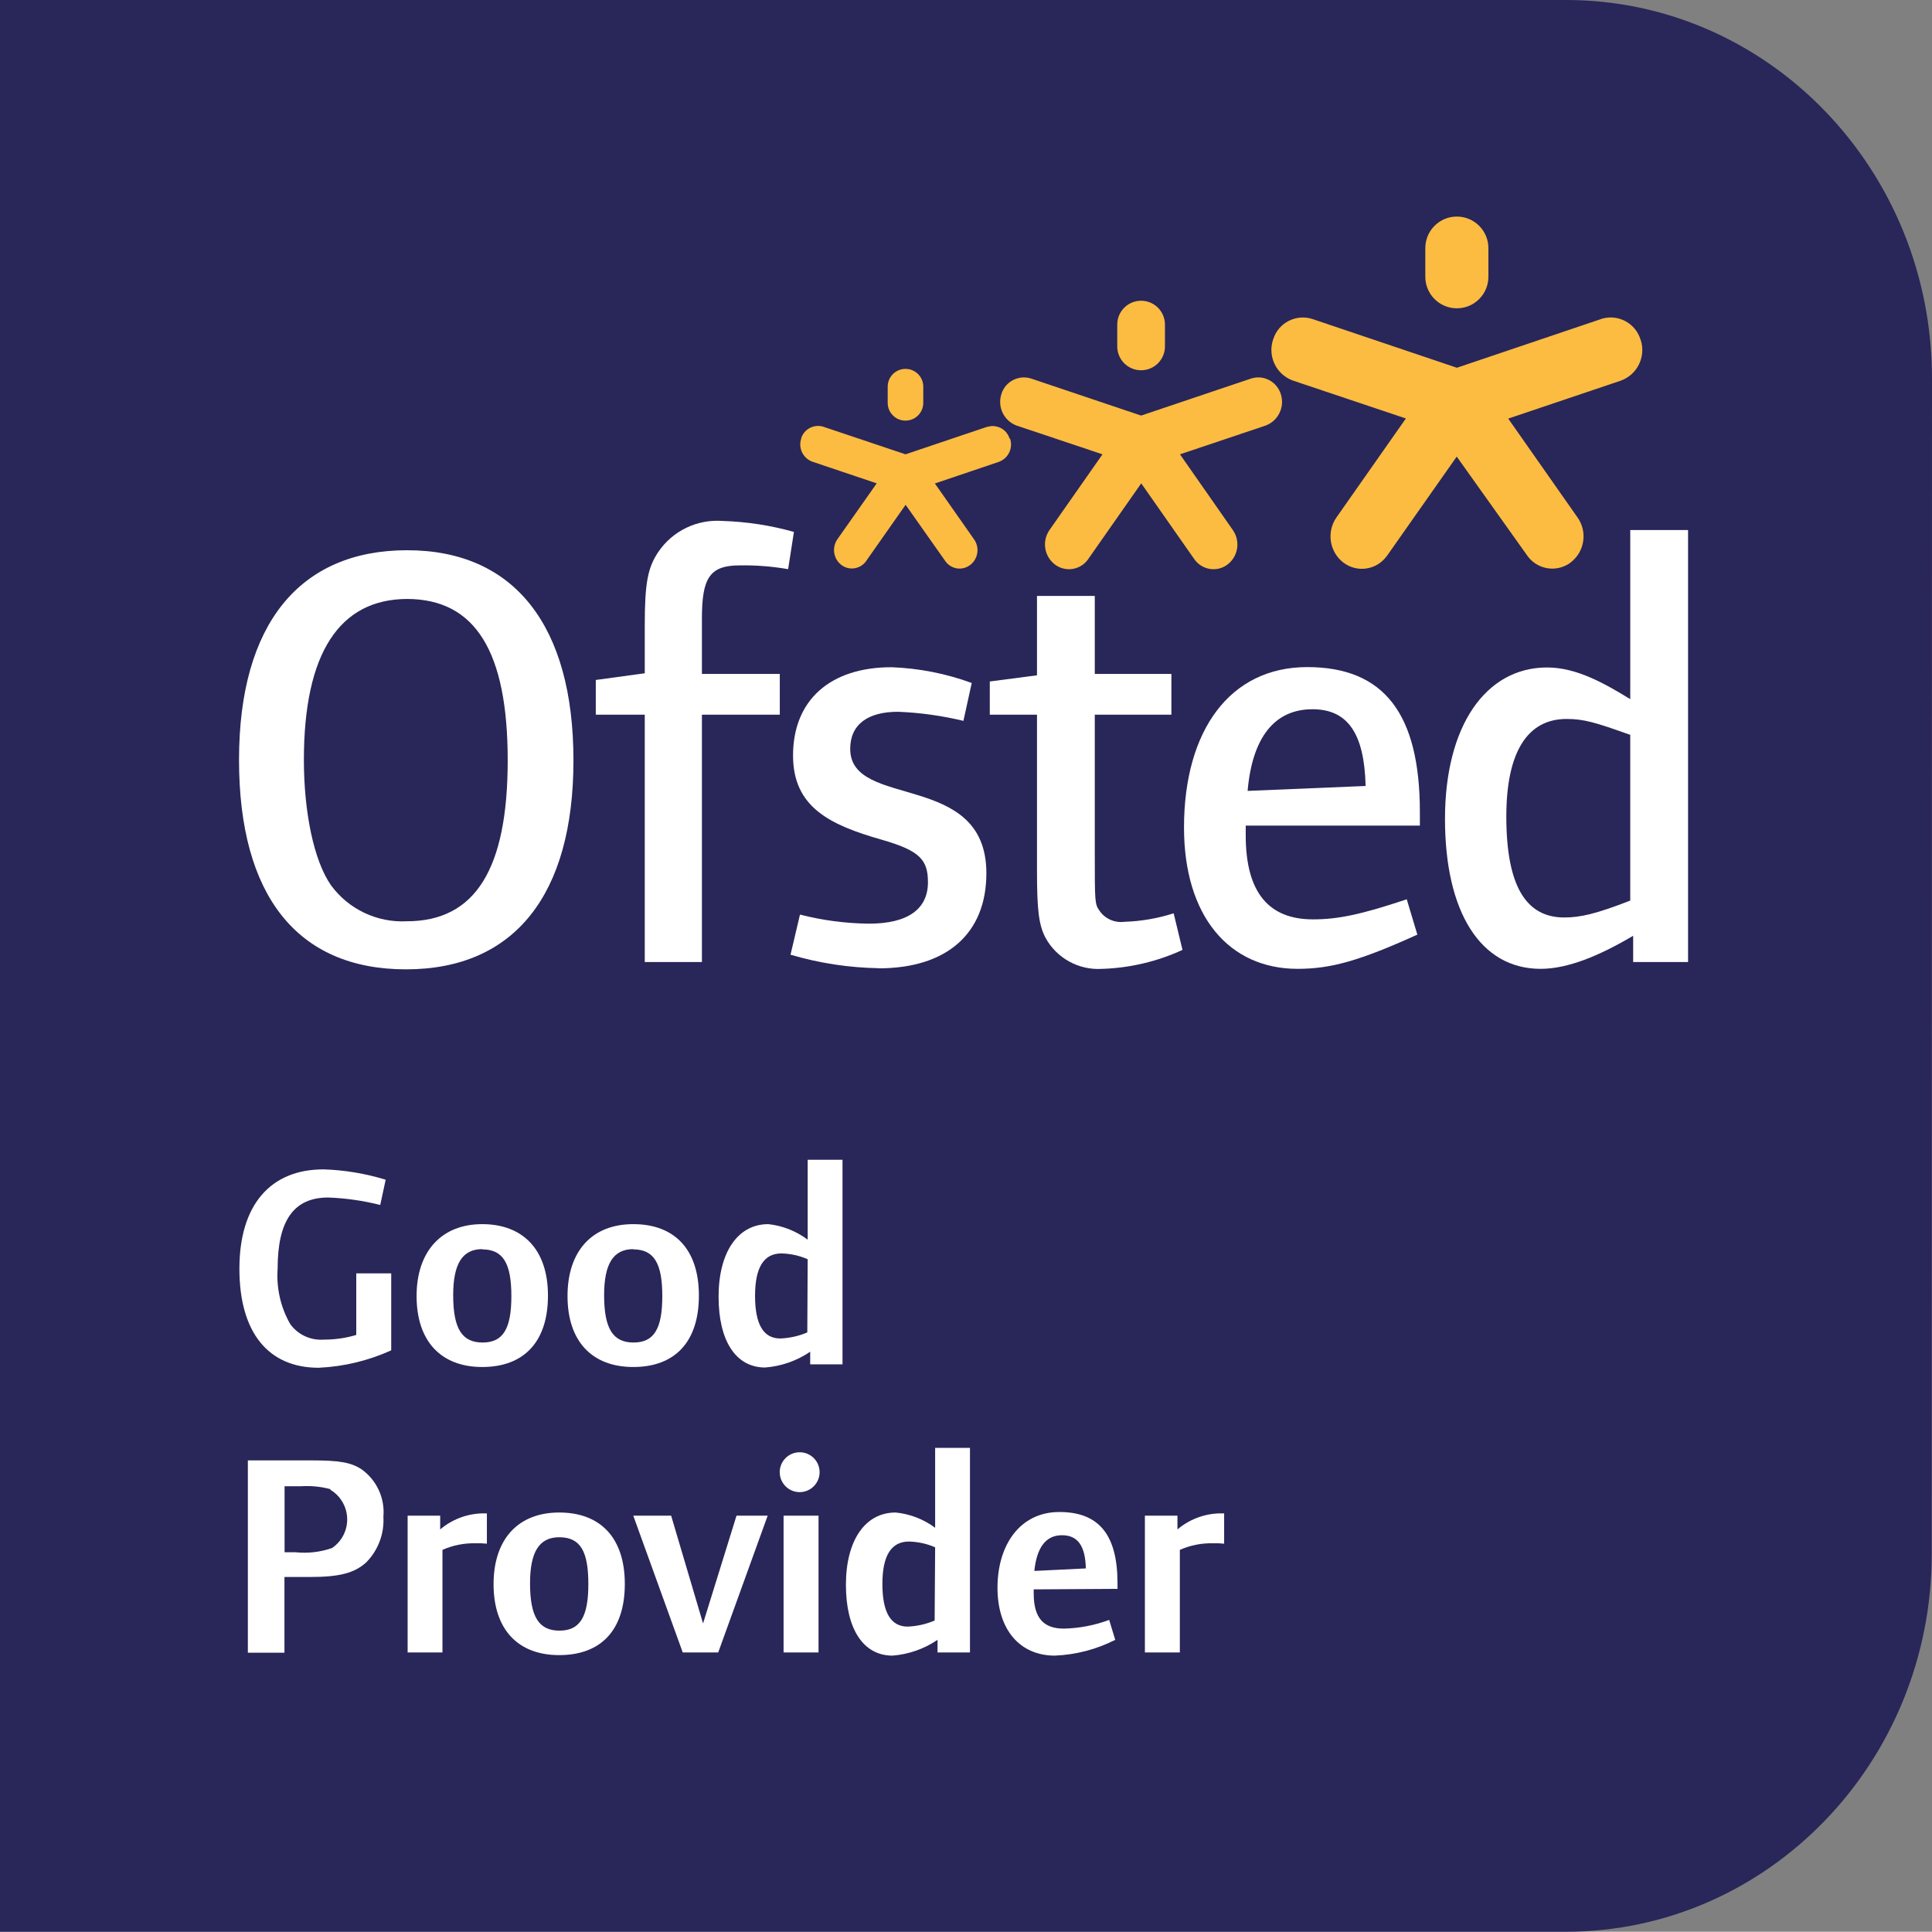
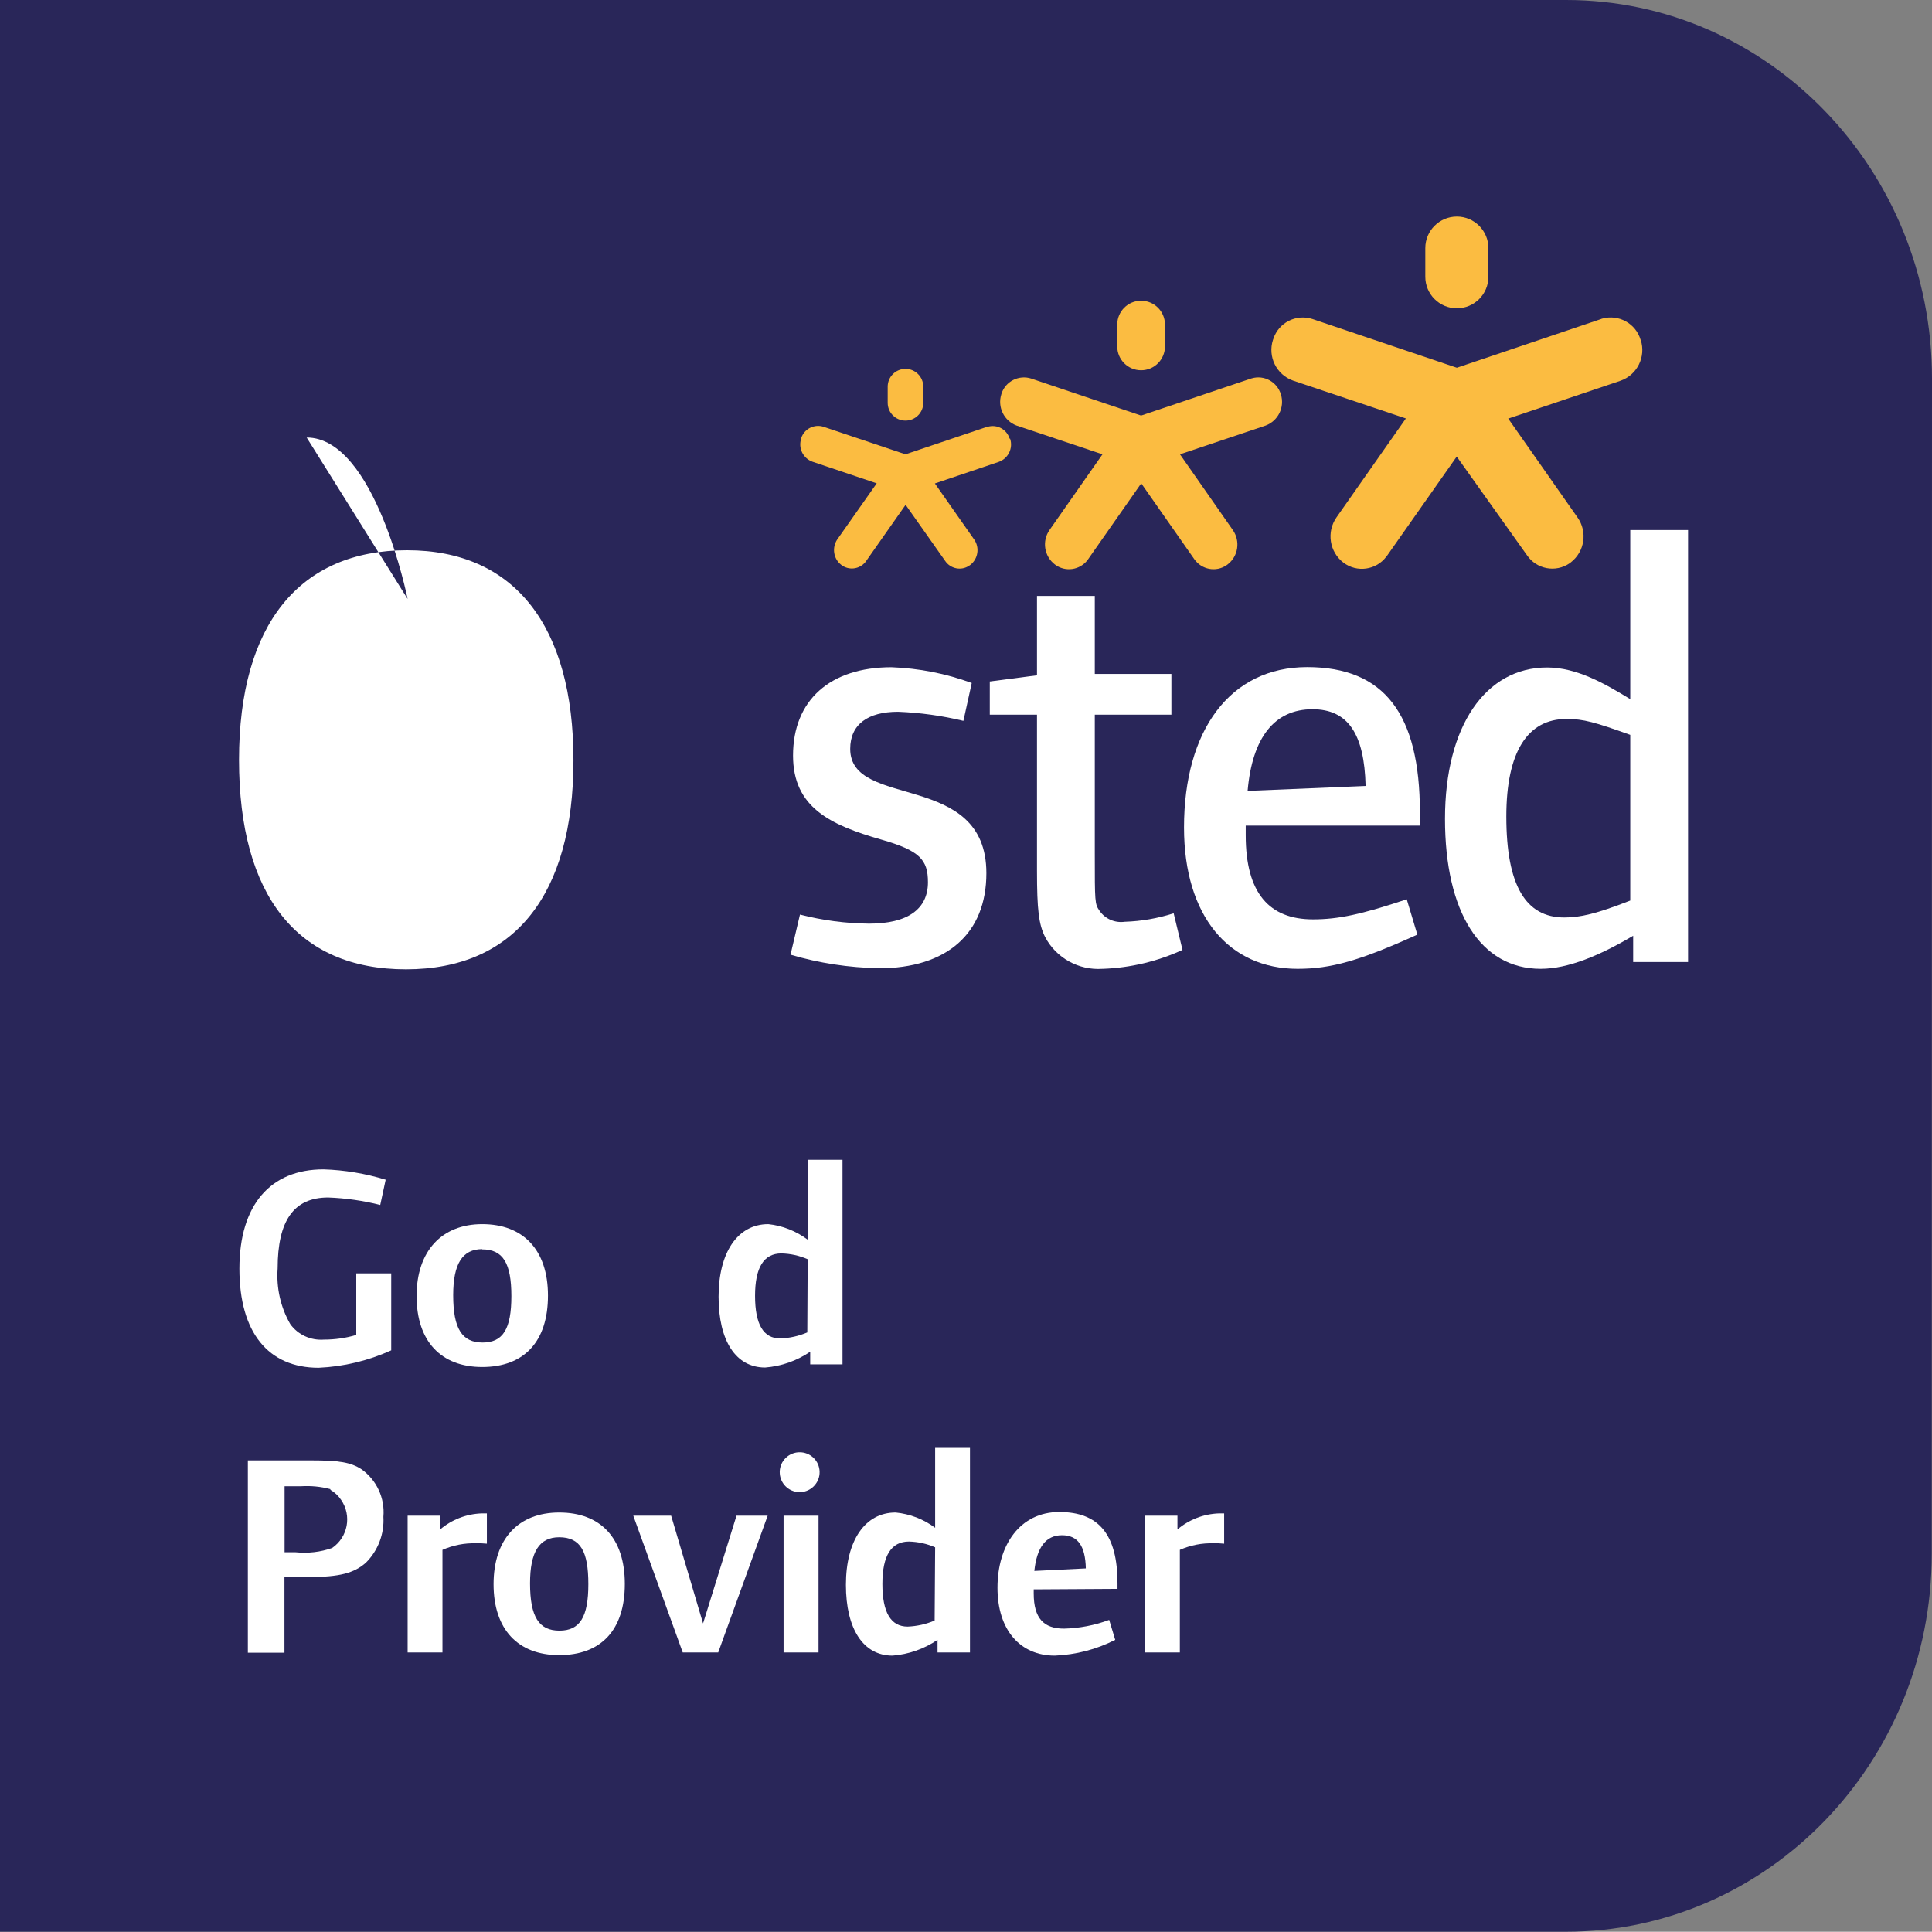
<svg xmlns="http://www.w3.org/2000/svg" id="a" viewBox="0 0 153.09 153.07">
  <rect x="0" y="0" width="153.09" height="153.07" fill="#808080" stroke="none" />
  <path d="M153.07,123.12c0,16.54-13,29.95-29,29.95H0V0H124.09c16,0,29,13.41,29,30l-.02,93.12Z" fill="#292659" />
  <path d="M112.94,19.66c0-1.38,1.12-2.5,2.5-2.5s2.5,1.12,2.5,2.5h0v2.27c0,1.38-1.12,2.5-2.5,2.5s-2.5-1.12-2.5-2.5v-2.27Z" fill="#fbbc41" />
  <path d="M130,26.93c-.38-1.3-1.74-2.05-3.05-1.68-.03,0-.05,.02-.08,.03l-11.43,3.86-11.44-3.86c-1.29-.42-2.68,.28-3.1,1.57,0,.03-.02,.05-.03,.08-.43,1.33,.27,2.76,1.59,3.23l8.94,3-5.5,7.84c-.8,1.15-.56,2.73,.55,3.58,1.07,.81,2.59,.6,3.4-.47,.02-.03,.04-.06,.07-.09l5.51-7.84,5.57,7.82c.76,1.11,2.27,1.39,3.38,.63,.03-.02,.06-.04,.09-.07,1.1-.85,1.34-2.42,.53-3.56l-5.49-7.83,8.9-3c1.32-.46,2.03-1.9,1.6-3.23" fill="#fbbc41" />
  <path d="M88.53,25.72c0-1.04,.84-1.89,1.89-1.89,1.04,0,1.89,.84,1.89,1.89h0v1.73c0,1.04-.84,1.89-1.89,1.89-1.04,0-1.89-.84-1.89-1.89h0v-1.73Z" fill="#fbbc41" />
  <path d="M101.5,31.26c-.29-.99-1.32-1.57-2.31-1.28-.02,0-.04,.01-.07,.02l-8.7,2.93-8.7-2.93c-.98-.32-2.04,.21-2.36,1.19,0,.02-.01,.04-.02,.07-.31,1.01,.22,2.09,1.21,2.46l6.81,2.28-4.2,6c-.61,.88-.42,2.08,.43,2.73,.82,.62,1.98,.45,2.59-.36,.02-.02,.03-.04,.05-.07l4.2-6,4.2,6c.58,.84,1.73,1.06,2.57,.48,.02-.02,.05-.03,.07-.05,.85-.65,1.03-1.85,.42-2.73l-4.19-6,6.79-2.28c.99-.37,1.52-1.45,1.21-2.46" fill="#fbbc41" />
  <path d="M70.34,30.64c0-.78,.63-1.41,1.41-1.41,.78,0,1.41,.63,1.41,1.41h0v1.28c0,.78-.63,1.41-1.41,1.41-.78,0-1.41-.63-1.41-1.41h0v-1.28Z" fill="#fbbc41" />
  <path d="M80,34.76c-.22-.74-1-1.16-1.74-.94h-.04l-6.47,2.18-6.49-2.18c-.73-.24-1.53,.16-1.77,.89v.04c-.26,.76,.15,1.58,.9,1.84l5.08,1.71-3.13,4.45c-.43,.65-.3,1.52,.31,2,.59,.47,1.45,.37,1.93-.22,.03-.03,.05-.07,.07-.1l3.11-4.43,3.13,4.44c.42,.63,1.28,.81,1.91,.38,.03-.02,.06-.04,.09-.06,.61-.48,.75-1.36,.31-2l-3.12-4.45,5.06-1.71c.75-.27,1.15-1.08,.9-1.84" fill="#fbbc41" />
-   <path d="M32.17,76.81c-8.61,0-13.23-5.84-13.23-16.6s4.81-16.61,13.32-16.61,13.18,6,13.18,16.65-4.68,16.56-13.27,16.56m.13-29.35c-5.41,0-8.22,4.3-8.22,12.75,0,4.15,.79,8,2.15,9.94,1.39,1.9,3.65,2.97,6,2.85,5.42,0,8-4.11,8-12.75s-2.57-12.79-8-12.79" fill="#fff" />
-   <path d="M62.45,45.1c-1.26-.22-2.55-.32-3.83-.3-2.39,0-3,1-3,4.2v4.4h6.17v3.23h-6.17v19.6h-4.53v-19.6h-3.88v-2.75l3.88-.53v-3.76c0-3.38,.23-4.59,1.07-5.85,1.14-1.68,3.08-2.61,5.1-2.46,1.91,.06,3.81,.35,5.65,.87l-.46,2.95Z" fill="#fff" />
+   <path d="M32.17,76.81c-8.61,0-13.23-5.84-13.23-16.6s4.81-16.61,13.32-16.61,13.18,6,13.18,16.65-4.68,16.56-13.27,16.56m.13-29.35s-2.57-12.79-8-12.79" fill="#fff" />
  <path d="M69.64,76.72c-2.37-.04-4.73-.4-7-1.07l.75-3.18c1.79,.46,3.62,.7,5.47,.72,3.08,0,4.67-1.16,4.67-3.28,0-1.79-.65-2.51-3.69-3.38-4.06-1.16-7-2.56-7-6.66,0-4.4,2.95-7,7.8-7,2.17,.08,4.32,.5,6.36,1.25l-.66,3c-1.7-.41-3.43-.65-5.18-.72-2.39,0-3.79,1-3.79,2.94,0,4.83,10.79,1.69,10.79,9.85,0,4.78-3.13,7.54-8.55,7.54" fill="#fff" />
  <path d="M87.36,76.77c-1.88,.13-3.66-.85-4.54-2.51-.51-1-.65-2.18-.65-5.27v-12.36h-3.74v-2.63l3.74-.49v-6.29h4.58v6.18h6.07v3.23h-6.07v11c0,3.86,0,4,.37,4.53,.44,.65,1.22,.99,2,.88,1.32-.04,2.62-.27,3.88-.67l.7,2.9c-1.98,.91-4.12,1.42-6.3,1.5" fill="#fff" />
  <path d="M98.71,65.42v.77c0,4.59,1.87,6.66,5.33,6.66,2,0,3.83-.39,7.43-1.59l.84,2.8c-4.58,2.07-6.83,2.71-9.49,2.71-5.42,0-9-4.16-9-11.2,0-7.69,3.64-12.71,9.76-12.71s8.93,3.73,8.93,11.5v1.06h-13.8Zm5.29-9.22c-3,0-4.77,2.22-5.14,6.47l9.35-.39c-.1-4.15-1.41-6.08-4.21-6.08" fill="#fff" />
  <path d="M129.41,76.23v-2.08c-2.62,1.55-5.14,2.62-7.33,2.62-4.77,0-7.58-4.5-7.58-11.88s3.23-12,8.09-12c2.38,0,4.62,1.31,6.59,2.51v-13.4h4.58v34.23h-4.35Zm-.23-18c-2.8-1-3.69-1.26-5.05-1.26-3.09,0-4.77,2.61-4.77,7.73,0,5.49,1.55,8,4.59,8,1.26,0,2.52-.28,5.23-1.34v-13.13Z" fill="#fff" />
  <path d="M25.25,108.38c-4,0-6.28-2.8-6.28-7.85s2.46-7.87,6.66-7.87c1.67,.05,3.33,.33,4.93,.82l-.43,2c-1.35-.34-2.74-.54-4.13-.59-2.72,0-4,1.83-4,5.62-.11,1.54,.23,3.07,1,4.41,.61,.85,1.63,1.31,2.67,1.23,.87,0,1.73-.12,2.56-.37v-4.88h2.77v6.1c-1.81,.82-3.76,1.29-5.75,1.38Z" fill="#fff" />
  <path d="M38.21,108.32c-3.28,0-5.2-2.06-5.2-5.62s1.99-5.7,5.2-5.7,5.21,2,5.21,5.66-1.9,5.66-5.21,5.66Zm0-9.34c-1.57,0-2.3,1.16-2.3,3.65,0,2.67,.71,3.75,2.33,3.75s2.28-1.08,2.28-3.68-.66-3.7-2.31-3.7v-.02Z" fill="#fff" />
-   <path d="M50.18,108.32c-3.29,0-5.21-2.06-5.21-5.62s1.94-5.7,5.21-5.7,5.2,2,5.2,5.66-1.89,5.66-5.2,5.66Zm0-9.34c-1.58,0-2.31,1.16-2.31,3.65,0,2.67,.71,3.75,2.33,3.75s2.28-1.08,2.28-3.68-.66-3.7-2.3-3.7v-.02Z" fill="#fff" />
  <path d="M64.2,108.11v-1c-1.06,.72-2.29,1.15-3.57,1.25-2.33,0-3.69-2.12-3.69-5.61s1.5-5.75,3.94-5.75c1.13,.12,2.21,.55,3.12,1.23v-6.33h2.76v16.21h-2.56Zm-.2-8.33c-.66-.29-1.36-.44-2.08-.46-1.39,0-2.09,1.1-2.09,3.36s.66,3.38,2,3.38c.74-.03,1.46-.19,2.14-.48l.03-5.8Z" fill="#fff" />
  <path d="M29,123.82c-.94,.84-2.13,1.14-4.46,1.14h-2v6h-2.9v-15.24h5c2.23,0,3.15,.15,4,.7,1.21,.86,1.87,2.29,1.74,3.77,.08,1.35-.42,2.67-1.38,3.63Zm-2.82-5.82c-.77-.21-1.56-.28-2.35-.23h-1.28v5.23h.87c.98,.1,1.97-.01,2.9-.34,1.25-.86,1.57-2.56,.71-3.81-.22-.33-.51-.6-.85-.8v-.05Z" fill="#fff" />
  <path d="M37.73,122.29c-.92-.03-1.83,.15-2.67,.52v8.13h-2.76v-10.84h2.58v1.09c.92-.78,2.08-1.23,3.29-1.27h.41v2.4c-.28-.03-.57-.04-.85-.03Z" fill="#fff" />
  <path d="M44.31,131.15c-3.29,0-5.2-2.06-5.2-5.62s1.94-5.68,5.2-5.68,5.2,2,5.2,5.66-1.89,5.64-5.2,5.64Zm0-9.34c-1.58,0-2.31,1.16-2.31,3.65,0,2.67,.71,3.75,2.33,3.75s2.29-1.08,2.29-3.68-.62-3.72-2.31-3.72Z" fill="#fff" />
  <path d="M56.91,130.94h-2.81l-3.92-10.84h3l2.53,8.54,2.65-8.54h2.47l-3.92,10.84Z" fill="#fff" />
  <path d="M63.49,118.23c-.87,.07-1.63-.58-1.7-1.45-.07-.87,.58-1.63,1.45-1.7,.08,0,.17,0,.25,0,.87,.07,1.52,.83,1.45,1.7-.06,.77-.68,1.39-1.45,1.45Zm-1.4,12.71v-10.84h2.77v10.84h-2.77Z" fill="#fff" />
  <path d="M74.29,130.94v-1c-1.06,.72-2.29,1.15-3.57,1.25-2.32,0-3.69-2.12-3.69-5.61s1.5-5.73,3.94-5.73c1.13,.11,2.22,.53,3.13,1.21v-6.33h2.76v16.21h-2.57Zm-.19-8.33c-.65-.29-1.36-.44-2.07-.46-1.4,0-2.11,1.1-2.11,3.36s.67,3.38,2,3.38c.74-.03,1.46-.19,2.14-.48l.04-5.8Z" fill="#fff" />
  <path d="M81.91,125.94v.32c0,2,.82,2.79,2.4,2.79,1.22-.03,2.43-.26,3.58-.69l.48,1.58c-1.49,.76-3.12,1.18-4.79,1.25-2.72,0-4.54-2-4.54-5.38s1.78-6,4.9-6,4.61,1.78,4.61,5.64v.45l-6.64,.04Zm2.24-4.29c-1.3,0-2,1-2.19,2.83l4.08-.2c-.04-1.79-.64-2.63-1.89-2.63Z" fill="#fff" />
  <path d="M96.16,122.29c-.92-.03-1.83,.15-2.67,.52v8.13h-2.77v-10.84h2.58v1.09c.92-.78,2.08-1.23,3.29-1.27h.41v2.4c-.28-.03-.56-.04-.84-.03Z" fill="#fff" />
</svg>